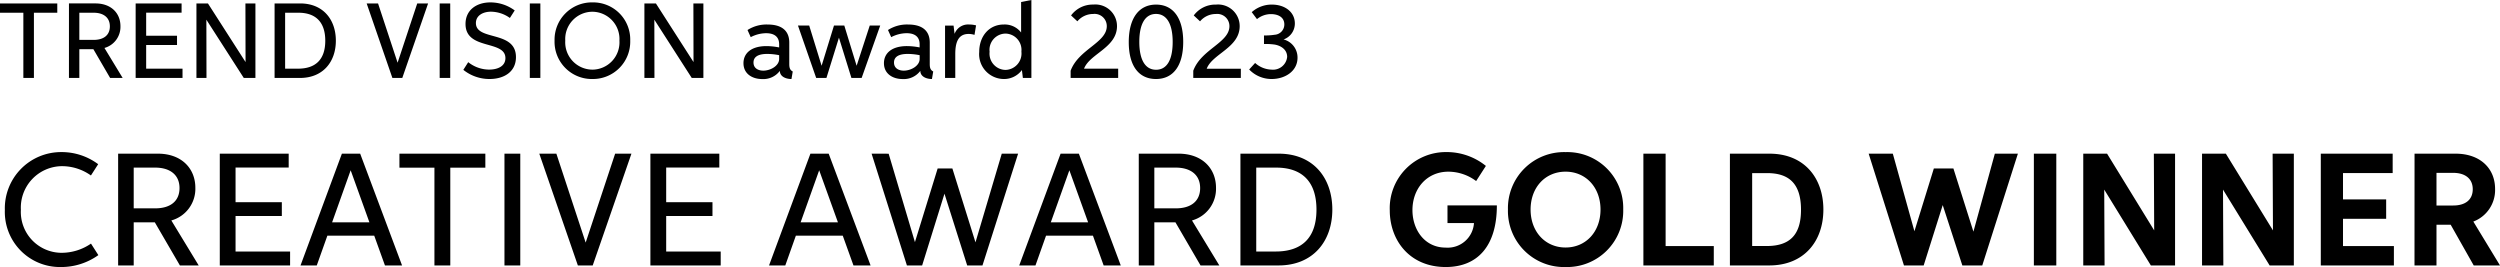
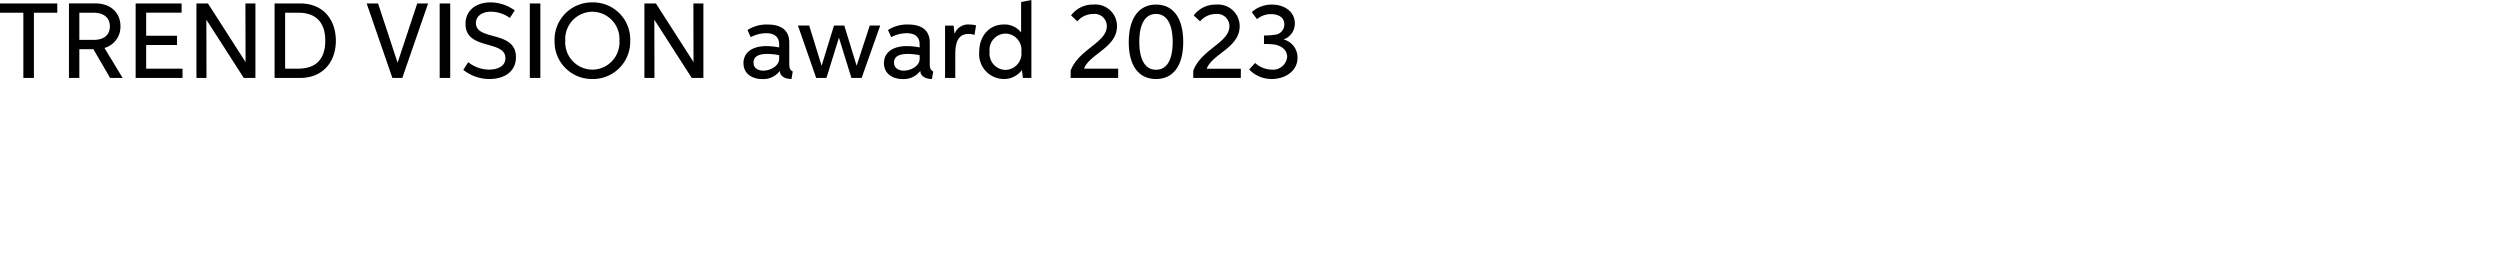
<svg xmlns="http://www.w3.org/2000/svg" width="373.35" height="39.879" viewBox="0 0 373.35 39.879">
  <g transform="translate(-597.312 -3101.359)">
    <path d="M8.866-11.128H.312v1.392H3.8V0H5.377V-9.735h3.49ZM10.609,0H12.16V-4.292h2.1L16.758,0h1.872L15.909-4.479A3.27,3.27,0,0,0,18.3-7.729c0-1.944-1.392-3.4-3.73-3.4h-3.96ZM12.16-5.684V-9.74H14.3c1.431,0,2.419.686,2.419,2.04,0,1.291-.9,2.016-2.419,2.016ZM20.57,0h7V-1.383H22.14V-4.92h4.608V-6.3H22.14V-9.745h5.29v-1.383H20.57ZM31.131-8.7,36.719,0h1.738V-11.128H36.964l.019,8.756-5.617-8.756H29.648V0h1.5ZM45.115,0c3.423,0,5.353-2.4,5.353-5.564,0-3.111-1.867-5.564-5.338-5.564H41.318V0ZM42.892-1.387V-9.74H44.88c2.5,0,4.008,1.32,4.008,4.181,0,2.784-1.426,4.172-4.066,4.172Zm13.878-9.74h-1.7L58.911,0H60.39l3.855-11.128H62.622L59.689-2.275ZM65.973,0h1.575V-11.128H65.973Zm4.263-2.357-.73,1.147A6.22,6.22,0,0,0,73.414.158c2.179,0,3.951-1.075,3.951-3.269,0-4.037-5.981-2.376-5.981-5.084,0-1.143,1.071-1.7,2.247-1.7a4.937,4.937,0,0,1,2.827.936l.72-1.123a6.084,6.084,0,0,0-3.629-1.2c-2.088,0-3.716,1.147-3.716,3.221,0,3.965,5.957,2.347,5.957,5.1,0,1.224-1.171,1.714-2.429,1.714A5.03,5.03,0,0,1,70.236-2.357ZM79.434,0h1.575V-11.128H79.434Zm9.342.158A5.575,5.575,0,0,0,94.43-5.583a5.537,5.537,0,0,0-5.631-5.7A5.572,5.572,0,0,0,83.13-5.569,5.563,5.563,0,0,0,88.775.158Zm0-1.4a4.079,4.079,0,0,1-4.047-4.325,4.075,4.075,0,0,1,4.047-4.32,4.074,4.074,0,0,1,4.042,4.32A4.078,4.078,0,0,1,88.775-1.239ZM98.031-8.7,103.618,0h1.738V-11.128h-1.493l.019,8.756-5.617-8.756H96.547V0h1.5ZM118.7-.965c-.4-.206-.518-.523-.518-1.114v-3.2c0-1.8-1.157-2.7-3.226-2.7a5.252,5.252,0,0,0-3.01.821l.48,1.066a5.032,5.032,0,0,1,2.3-.59c1.114,0,1.944.451,1.944,1.656v.47a9.944,9.944,0,0,0-1.9-.2c-2.237,0-3.428,1.047-3.428,2.554,0,1.551,1.267,2.367,2.794,2.367a3.074,3.074,0,0,0,2.631-1.215l.01,0c0,.835.878,1.21,1.733,1.21ZM116.671-3.4v.557c0,1.037-1.3,1.752-2.367,1.752-.739,0-1.464-.341-1.464-1.21,0-.8.614-1.287,2.059-1.287A9.412,9.412,0,0,1,116.671-3.4Zm2.808-4.426L122.2,0h1.531L125.6-6.015,127.462,0h1.527l2.775-7.825H130.2l-1.959,6.005L126.4-7.825h-1.541l-1.848,6.005-1.853-6.005Zm20.2,6.86c-.4-.206-.518-.523-.518-1.114v-3.2c0-1.8-1.157-2.7-3.226-2.7a5.252,5.252,0,0,0-3.01.821l.48,1.066a5.032,5.032,0,0,1,2.3-.59c1.114,0,1.944.451,1.944,1.656v.47a9.944,9.944,0,0,0-1.9-.2c-2.237,0-3.428,1.047-3.428,2.554,0,1.551,1.267,2.367,2.794,2.367a3.074,3.074,0,0,0,2.631-1.215l.01,0c0,.835.878,1.21,1.733,1.21ZM137.654-3.4v.557c0,1.037-1.3,1.752-2.367,1.752-.739,0-1.464-.341-1.464-1.21,0-.8.614-1.287,2.059-1.287A9.412,9.412,0,0,1,137.654-3.4ZM141.446,0h1.527V-3.557c0-1.618.36-3.015,1.987-3.015a2.951,2.951,0,0,1,.883.139l.235-1.416a4.13,4.13,0,0,0-1.042-.134,2.147,2.147,0,0,0-2.16,1.383l-.01,0-.149-1.219h-1.272Zm11.622,0h1.272V-11.641l-1.536.3V-6.8h-.01a3.084,3.084,0,0,0-2.573-1.181c-2.208,0-3.672,1.757-3.672,4.1A3.708,3.708,0,0,0,150.193.158a3.309,3.309,0,0,0,2.731-1.339ZM150.5-1.2A2.429,2.429,0,0,1,148.1-3.908a2.424,2.424,0,0,1,2.367-2.717,2.434,2.434,0,0,1,2.381,2.688A2.456,2.456,0,0,1,150.5-1.2Zm16.8-.182h-5.1c.85-2.247,4.925-3.13,4.925-6.365a3.228,3.228,0,0,0-3.528-3.212,4.018,4.018,0,0,0-3.332,1.623l.941.878a3.074,3.074,0,0,1,2.357-1.095A1.819,1.819,0,0,1,165.6-7.734c0,2.477-4.215,3.442-5.4,6.658V0h7.1ZM172.947.158c2.568,0,4.066-1.973,4.066-5.54s-1.5-5.573-4.052-5.573-4.08,2.021-4.08,5.6S170.4.158,172.947.158Zm.01-1.383c-1.613,0-2.5-1.474-2.5-4.167s.893-4.167,2.491-4.167,2.491,1.488,2.491,4.181S174.569-1.224,172.956-1.224Zm12.664-.154h-5.1c.85-2.247,4.925-3.13,4.925-6.365a3.228,3.228,0,0,0-3.528-3.212,4.018,4.018,0,0,0-3.332,1.623l.941.878a3.074,3.074,0,0,1,2.357-1.095,1.819,1.819,0,0,1,2.031,1.815c0,2.477-4.215,3.442-5.4,6.658V0h7.1Zm1.243.115a4.609,4.609,0,0,0,3.37,1.421c1.959,0,3.85-1.147,3.85-3.183A2.784,2.784,0,0,0,192-5.751a2.514,2.514,0,0,0,1.685-2.386c0-1.733-1.512-2.818-3.423-2.818a4.45,4.45,0,0,0-3.015,1.128l.782,1.042a3.31,3.31,0,0,1,2.079-.749c1.042,0,2.007.427,2.007,1.551a1.537,1.537,0,0,1-1.431,1.531,9.469,9.469,0,0,1-1.608.106v1.277a9.614,9.614,0,0,1,1.608.086c1.013.187,1.853.8,1.853,1.839a2.124,2.124,0,0,1-2.352,1.9,3.8,3.8,0,0,1-2.434-.994Z" transform="translate(597 3113)" />
-     <path d="M13.9-3.262A7.756,7.756,0,0,1,9.5-1.887a6.1,6.1,0,0,1-6.07-6.43,6.193,6.193,0,0,1,6.142-6.509,7.461,7.461,0,0,1,4.32,1.39l1.08-1.685a9.087,9.087,0,0,0-5.487-1.807A8.4,8.4,0,0,0,1.037-8.274,8.228,8.228,0,0,0,9.375.238,9.548,9.548,0,0,0,15-1.541ZM17.954,0H20.28V-6.437h3.154L27.178,0h2.808L25.9-6.718a4.905,4.905,0,0,0,3.586-4.875c0-2.916-2.088-5.1-5.595-5.1H17.954ZM20.28-8.526V-14.61h3.212c2.146,0,3.629,1.03,3.629,3.06,0,1.937-1.354,3.024-3.629,3.024ZM33.135,0h10.5V-2.074H35.49V-7.381H42.4V-9.447H35.49v-5.17h7.935v-2.074H33.135ZM57.8,0h2.556L54.1-16.691H51.37L45.192,0h2.427L49.2-4.443H56.2ZM49.908-6.437l2.772-7.777,2.8,7.777ZM72.794-16.691H59.963V-14.6H65.19V0h2.369V-14.6h5.235ZM75.648,0H78.01V-16.691H75.648ZM83.4-16.691H80.85L86.61,0h2.218L94.61-16.691H92.176l-4.4,13.278ZM97.442,0h10.5V-2.074H99.8V-7.381h6.913V-9.447H99.8v-5.17h7.935v-2.074H97.442Zm30.327,0h2.556l-6.257-16.691h-2.729L115.161,0h2.427l1.577-4.443h7.006Zm-7.892-6.437,2.772-7.777,2.8,7.777Zm10.6-10.254L135.75,0h2.275l3.334-10.715L144.751,0h2.283l5.321-16.691h-2.441L145.99-3.449,142.54-14.481h-2.2l-3.392,11-3.924-13.206ZM165.131,0h2.556L161.43-16.691H158.7L152.523,0h2.427l1.577-4.443h7.006Zm-7.892-6.437,2.772-7.777,2.8,7.777ZM170.376,0H172.7V-6.437h3.154L179.6,0h2.808l-4.083-6.718a4.905,4.905,0,0,0,3.586-4.875c0-2.916-2.088-5.1-5.595-5.1h-5.941ZM172.7-8.526V-14.61h3.212c2.146,0,3.629,1.03,3.629,3.06,0,1.937-1.354,3.024-3.629,3.024ZM191.253,0c5.134,0,8.029-3.6,8.029-8.346,0-4.666-2.8-8.346-8.007-8.346h-5.717V0Zm-3.334-2.081V-14.61H190.9c3.752,0,6.013,1.98,6.013,6.272,0,4.176-2.139,6.257-6.1,6.257Zm32.516-4.248a3.93,3.93,0,0,1-4.22,3.665c-3.168,0-4.968-2.686-4.968-5.6,0-3.183,2.117-5.739,5.379-5.739a6.979,6.979,0,0,1,4.133,1.4l1.455-2.261a9.3,9.3,0,0,0-5.9-2.067,8.386,8.386,0,0,0-8.454,8.7c0,4.472,2.959,8.468,8.36,8.468,4.731,0,7.633-3.111,7.633-9.2h-7.374v2.635ZM234.112.238a8.39,8.39,0,0,0,8.612-8.6,8.349,8.349,0,0,0-8.59-8.562,8.378,8.378,0,0,0-8.626,8.576A8.377,8.377,0,0,0,234.112.238Zm0-2.916c-3.032,0-5.221-2.362-5.221-5.667,0-3.327,2.2-5.66,5.221-5.66s5.221,2.34,5.221,5.66S237.143-2.679,234.112-2.679ZM245.736,0h10.513V-2.895h-7.194v-13.8h-3.32Zm18.8,0c5.17,0,8.079-3.593,8.079-8.346,0-4.673-2.815-8.346-8.058-8.346h-5.9V0Zm-2.556-2.9V-13.789h2.232c3.276,0,5.062,1.577,5.062,5.473,0,3.744-1.663,5.415-5.12,5.415Zm17.4-13.789L284.649,0h2.945l2.844-9.015L293.369,0h2.974l5.321-16.691h-3.442l-3.2,11.644-2.988-9.433h-2.923l-2.9,9.375-3.226-11.586ZM304.05,0H307.4V-16.691H304.05Zm10.508-11.327L321.521,0h3.615V-16.691h-3.168l.05,11.456-7.035-11.456h-3.557V0h3.183Zm17.738,0L339.259,0h3.615V-16.691h-3.168l.05,11.456-7.035-11.456h-3.557V0h3.183ZM346.9,0h10.916V-2.895h-7.6V-6.97h6.445V-9.858h-6.445V-13.8h7.417v-2.895H346.9Zm13.993,0h3.284V-6.077H366.3L369.737,0h3.924L369.68-6.553a5.03,5.03,0,0,0,3.248-4.868c0-3.075-2.232-5.271-5.9-5.271h-6.128Zm3.284-8.951v-4.875h2.506c1.721,0,2.909.828,2.909,2.448,0,1.555-1.087,2.427-2.909,2.427Z" transform="translate(597 3141)" />
  </g>
</svg>